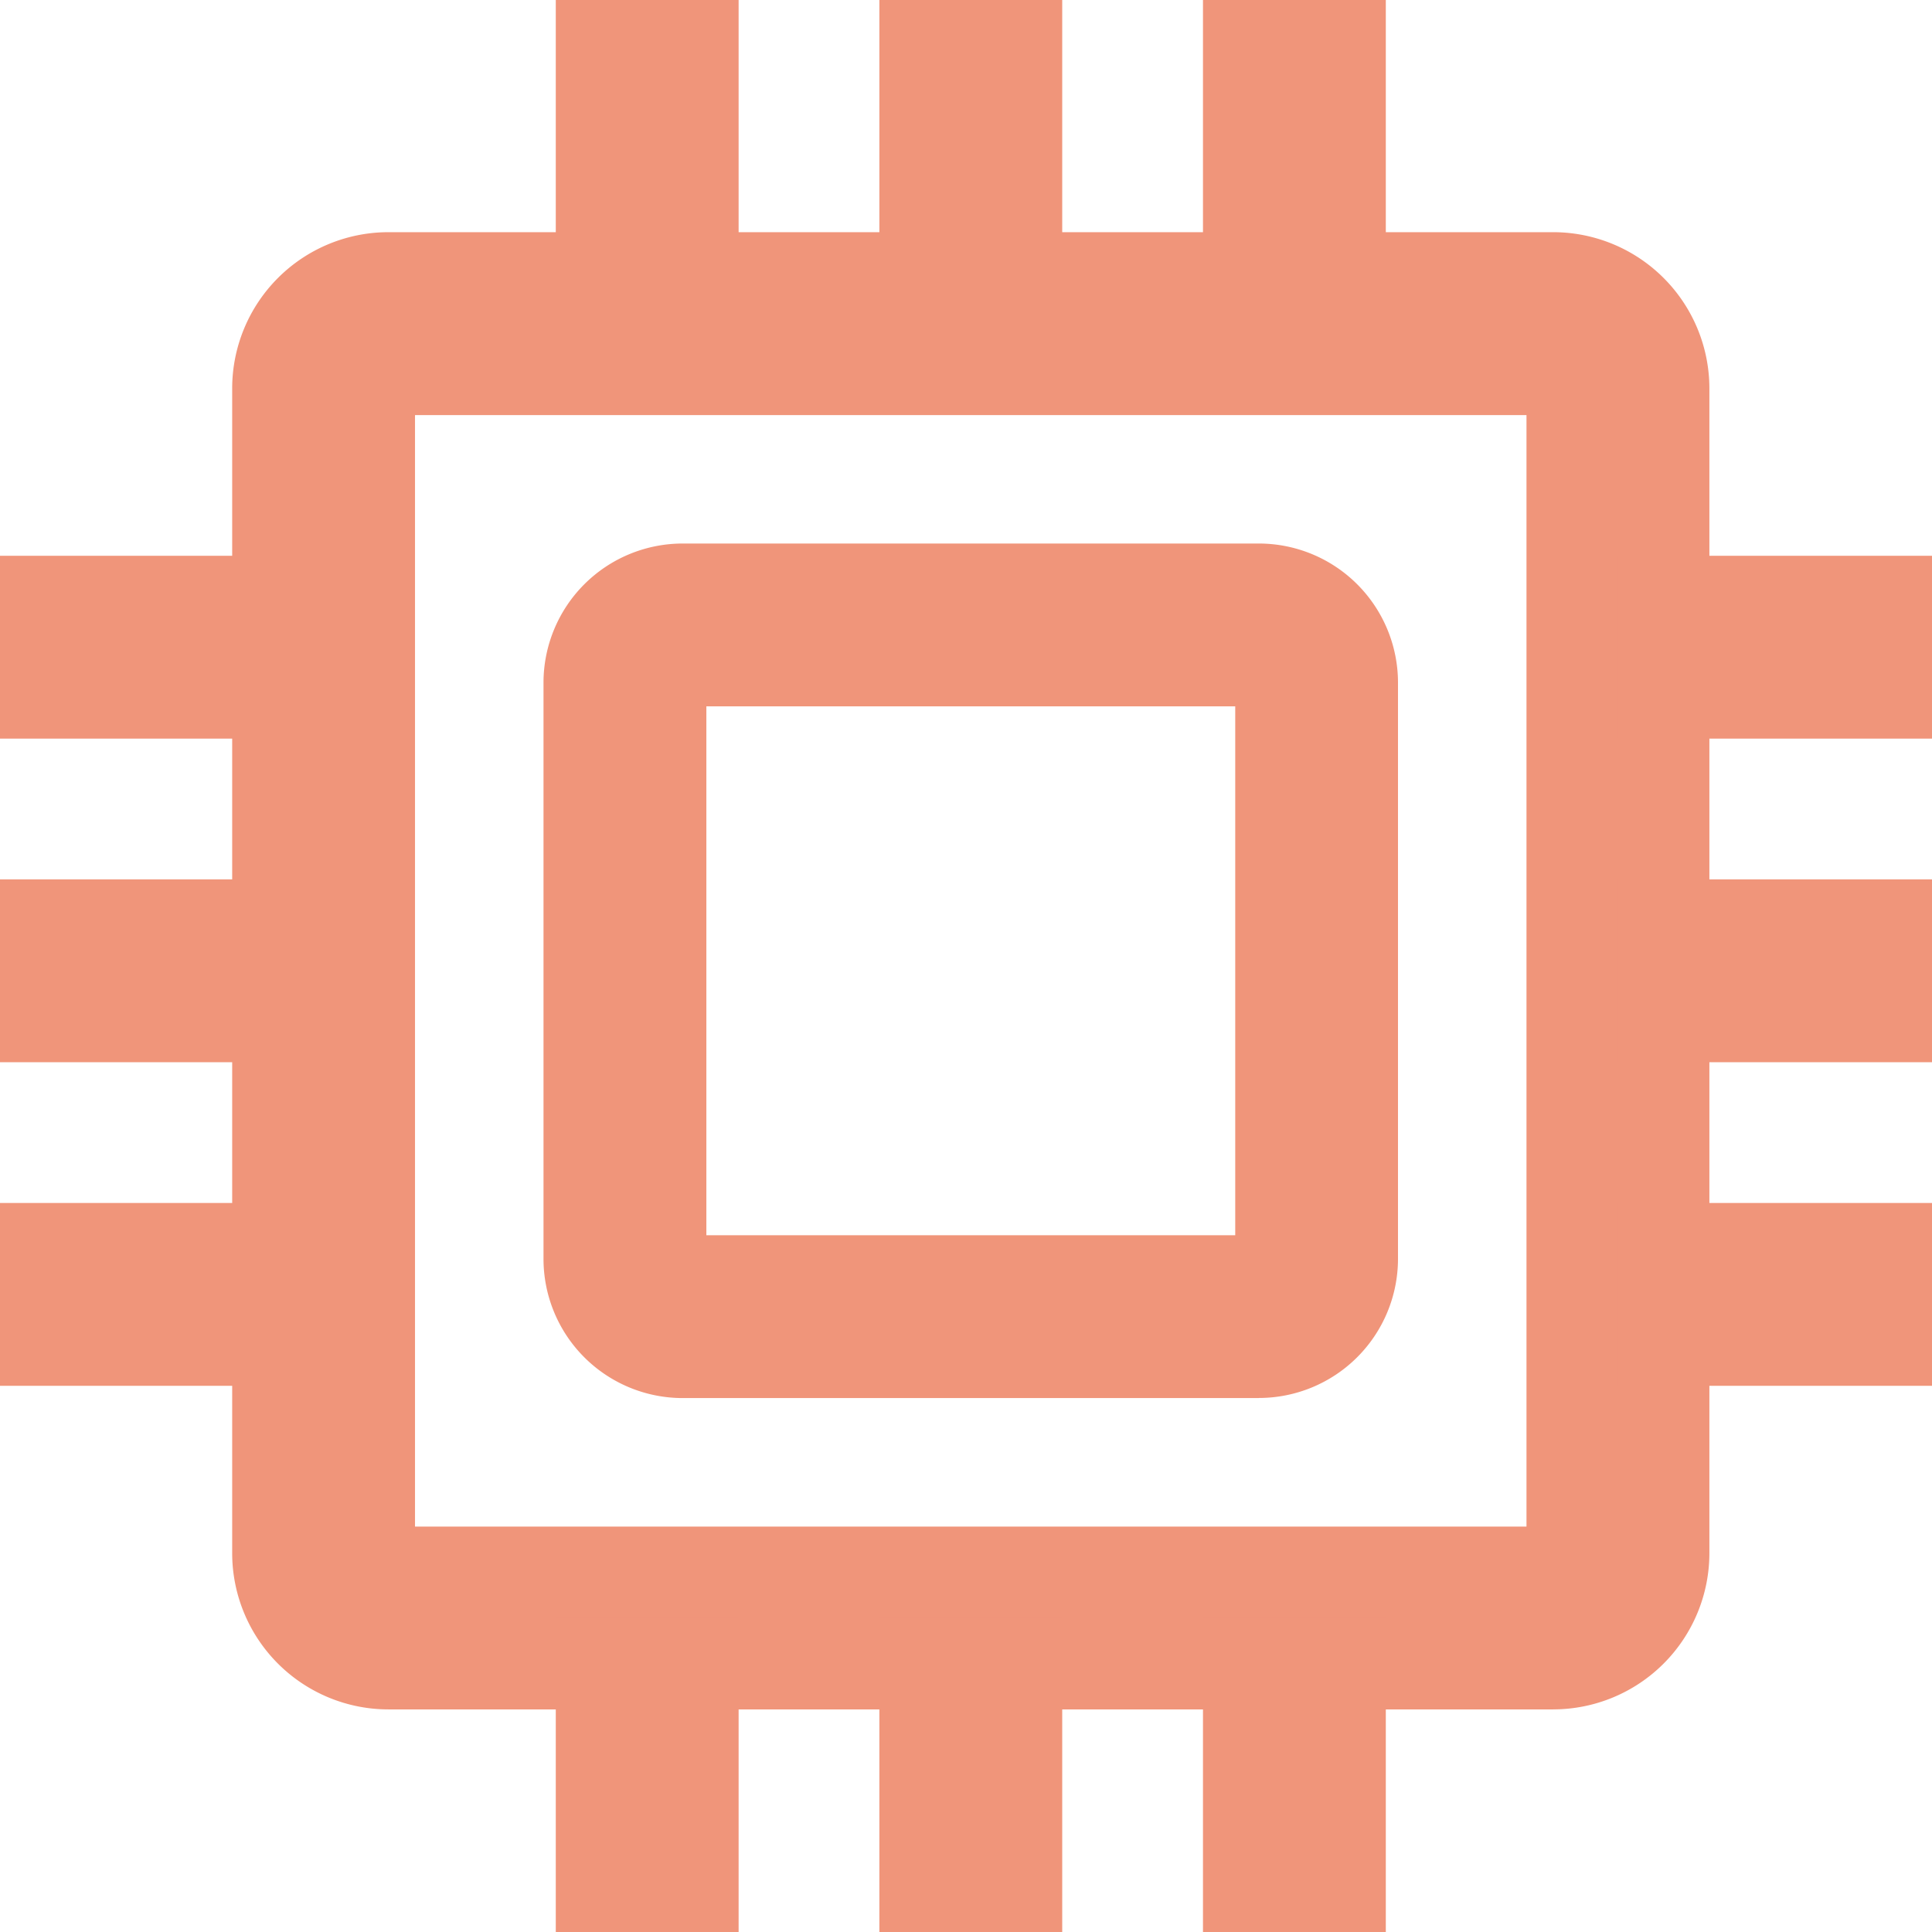
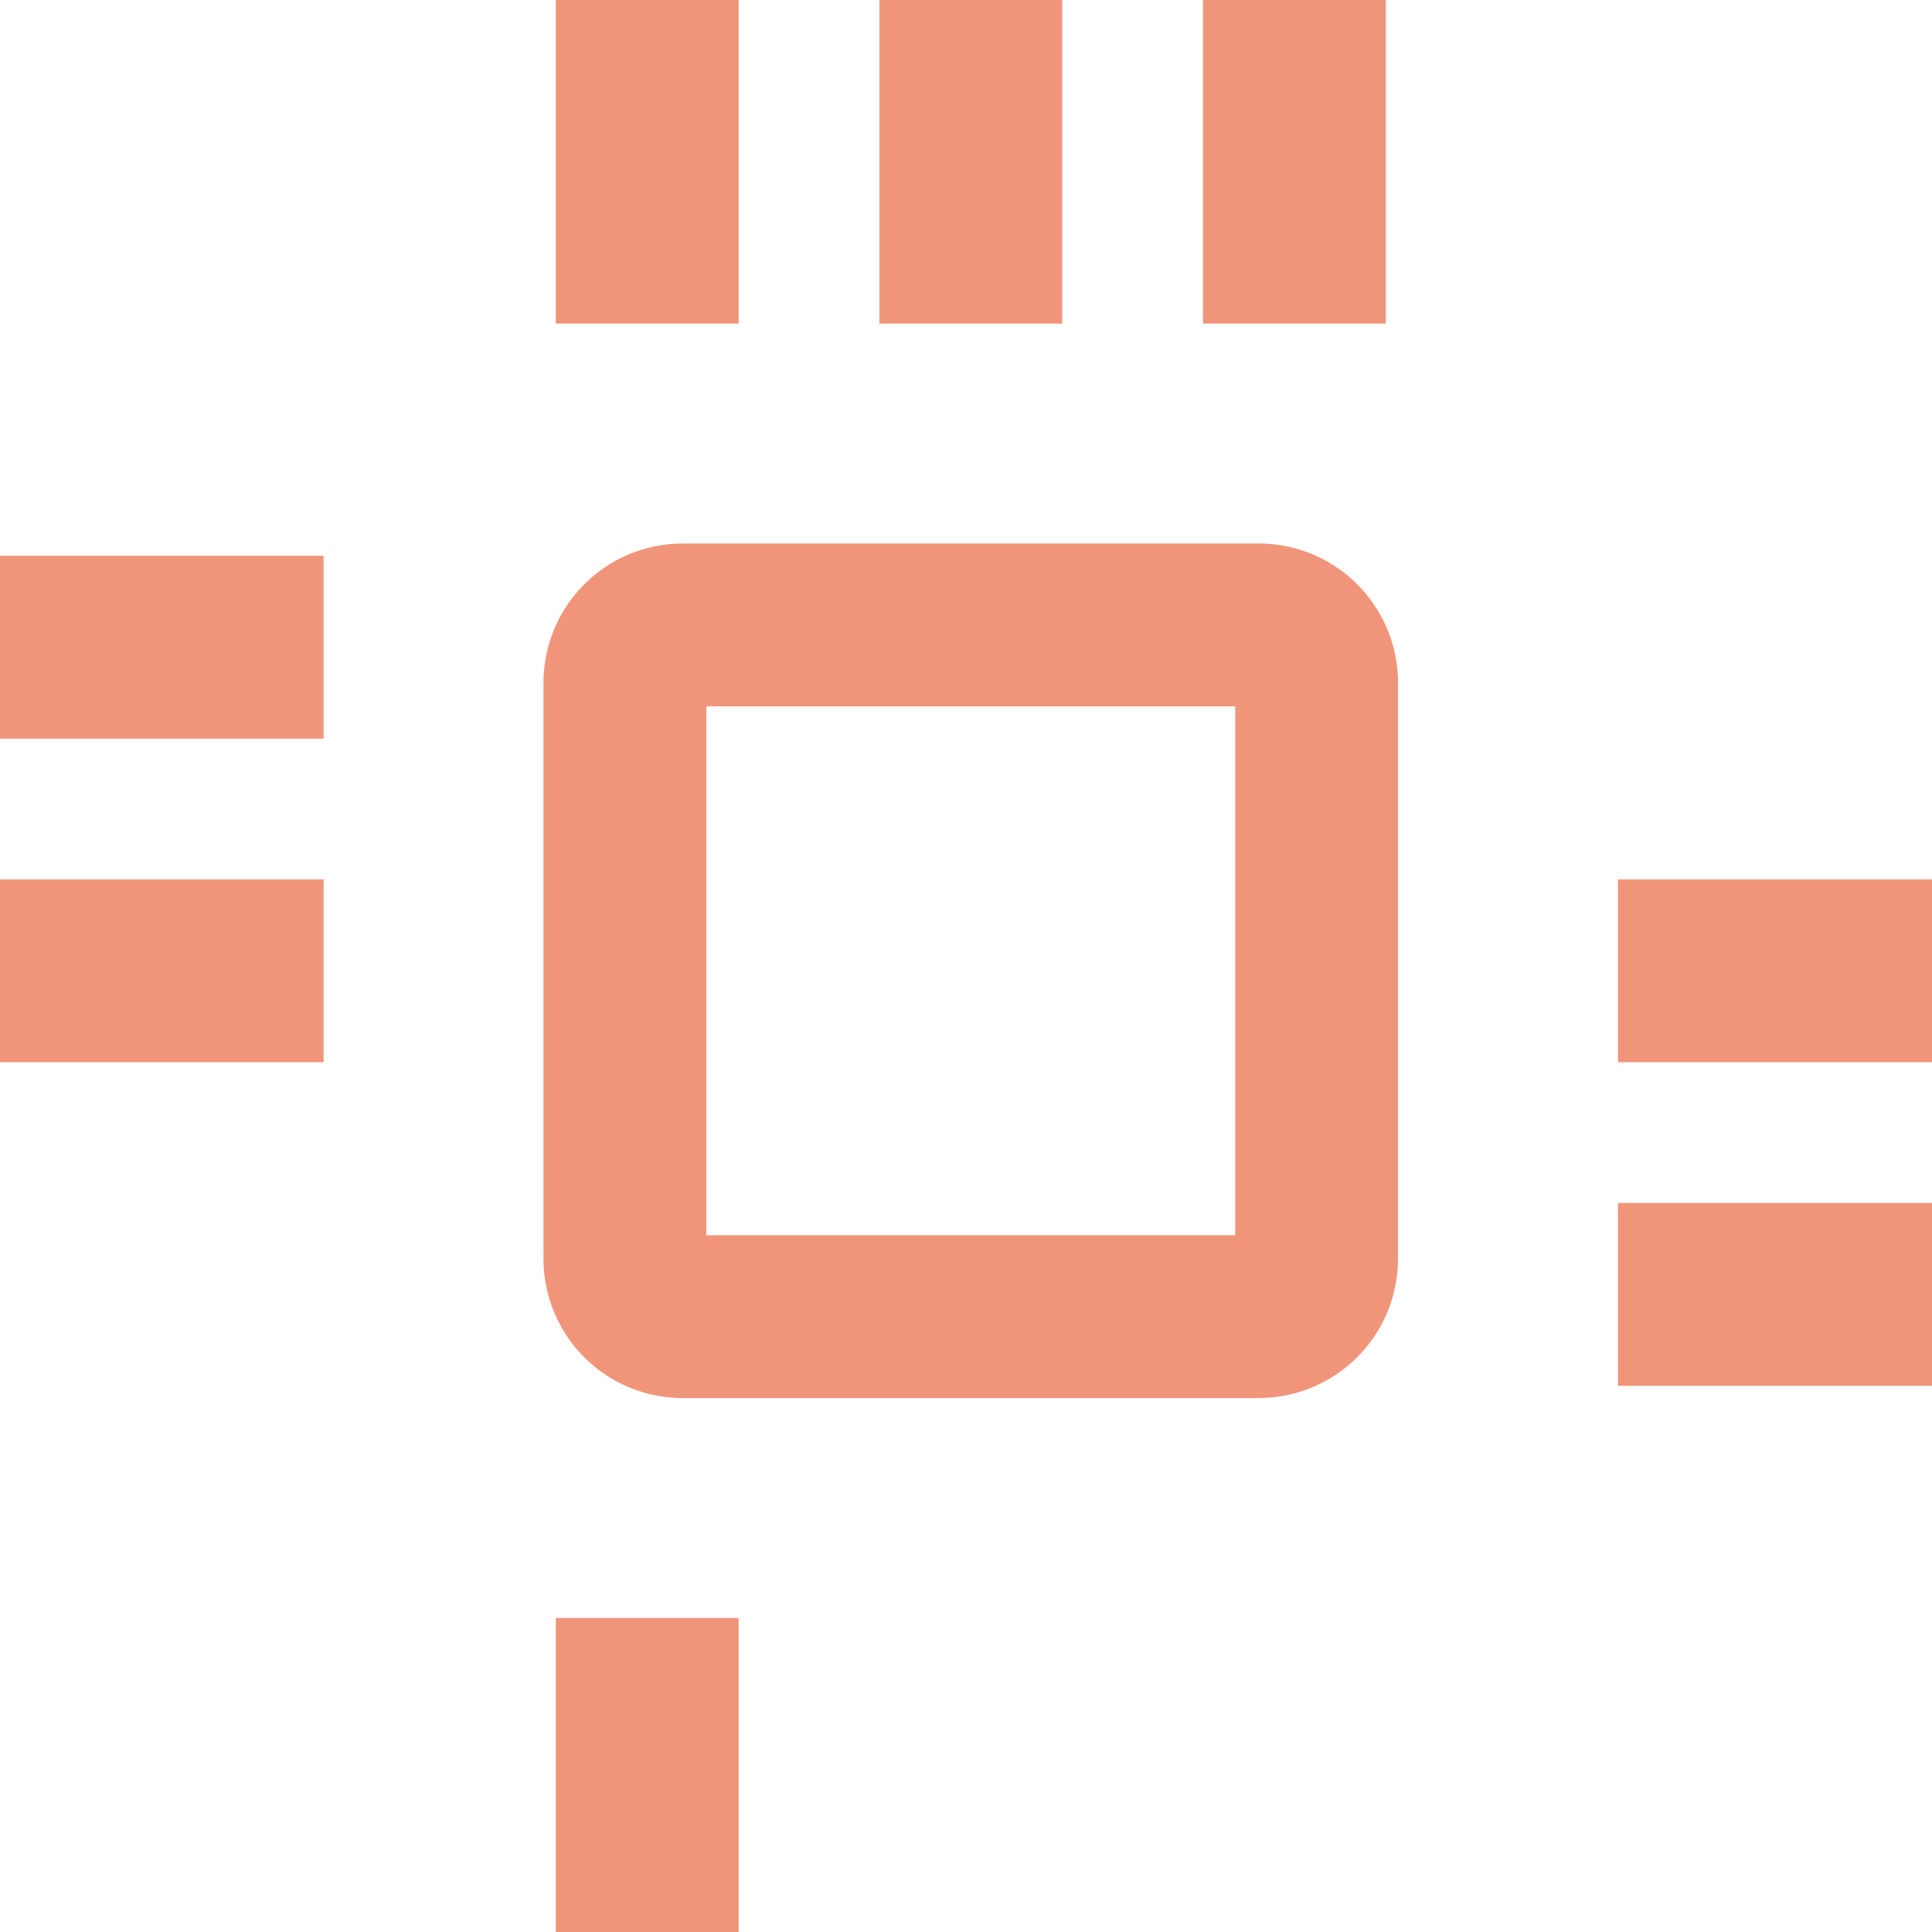
<svg xmlns="http://www.w3.org/2000/svg" id="_30929_SurfaceSE_LP_Icon1" data-name="30929_SurfaceSE_LP_Icon1" width="85" height="85" viewBox="0 0 85 85">
  <defs>
    <clipPath id="clip-path">
      <rect id="Rectangle_414" data-name="Rectangle 414" width="85" height="85" fill="#f0957a" />
    </clipPath>
  </defs>
  <g id="Group_810" data-name="Group 810" clip-path="url(#clip-path)">
-     <path id="Path_4298" data-name="Path 4298" d="M84.789,91.659H33.536a6.877,6.877,0,0,1-6.869-6.869V33.537a6.877,6.877,0,0,1,6.869-6.87H84.789a6.877,6.877,0,0,1,6.869,6.87V84.789a6.877,6.877,0,0,1-6.869,6.869M34.711,83.615h48.9v-48.9h-48.9Z" transform="translate(-16.452 -16.452)" fill="#f0957a" />
    <rect id="Rectangle_402" data-name="Rectangle 402" width="8.044" height="14.237" transform="translate(38.689)" fill="#f0957a" />
    <rect id="Rectangle_403" data-name="Rectangle 403" width="8.044" height="14.237" transform="translate(24.452)" fill="#f0957a" />
    <rect id="Rectangle_404" data-name="Rectangle 404" width="8.044" height="14.237" transform="translate(52.926)" fill="#f0957a" />
    <rect id="Rectangle_405" data-name="Rectangle 405" width="8.044" height="14.237" transform="translate(24.452 71.185)" fill="#f0957a" />
-     <rect id="Rectangle_406" data-name="Rectangle 406" width="8.044" height="14.237" transform="translate(52.926 71.185)" fill="#f0957a" />
-     <rect id="Rectangle_407" data-name="Rectangle 407" width="8.044" height="14.237" transform="translate(38.689 71.185)" fill="#f0957a" />
    <rect id="Rectangle_408" data-name="Rectangle 408" width="14.237" height="8.044" transform="translate(71.185 38.689)" fill="#f0957a" />
-     <rect id="Rectangle_409" data-name="Rectangle 409" width="14.237" height="8.044" transform="translate(71.185 24.452)" fill="#f0957a" />
    <rect id="Rectangle_410" data-name="Rectangle 410" width="14.237" height="8.044" transform="translate(71.185 52.926)" fill="#f0957a" />
    <rect id="Rectangle_411" data-name="Rectangle 411" width="14.237" height="8.044" transform="translate(0 24.452)" fill="#f0957a" />
-     <rect id="Rectangle_412" data-name="Rectangle 412" width="14.237" height="8.044" transform="translate(0 52.926)" fill="#f0957a" />
    <rect id="Rectangle_413" data-name="Rectangle 413" width="14.237" height="8.044" transform="translate(0 38.689)" fill="#f0957a" />
    <path id="Path_4299" data-name="Path 4299" d="M93.9,100.022H68.544A6.125,6.125,0,0,1,62.425,93.9V68.544a6.125,6.125,0,0,1,6.119-6.118H93.9a6.125,6.125,0,0,1,6.119,6.118V93.9a6.125,6.125,0,0,1-6.119,6.118M69.59,92.858H92.858V69.59H69.59Z" transform="translate(-38.513 -38.513)" fill="#f0957a" />
  </g>
</svg>